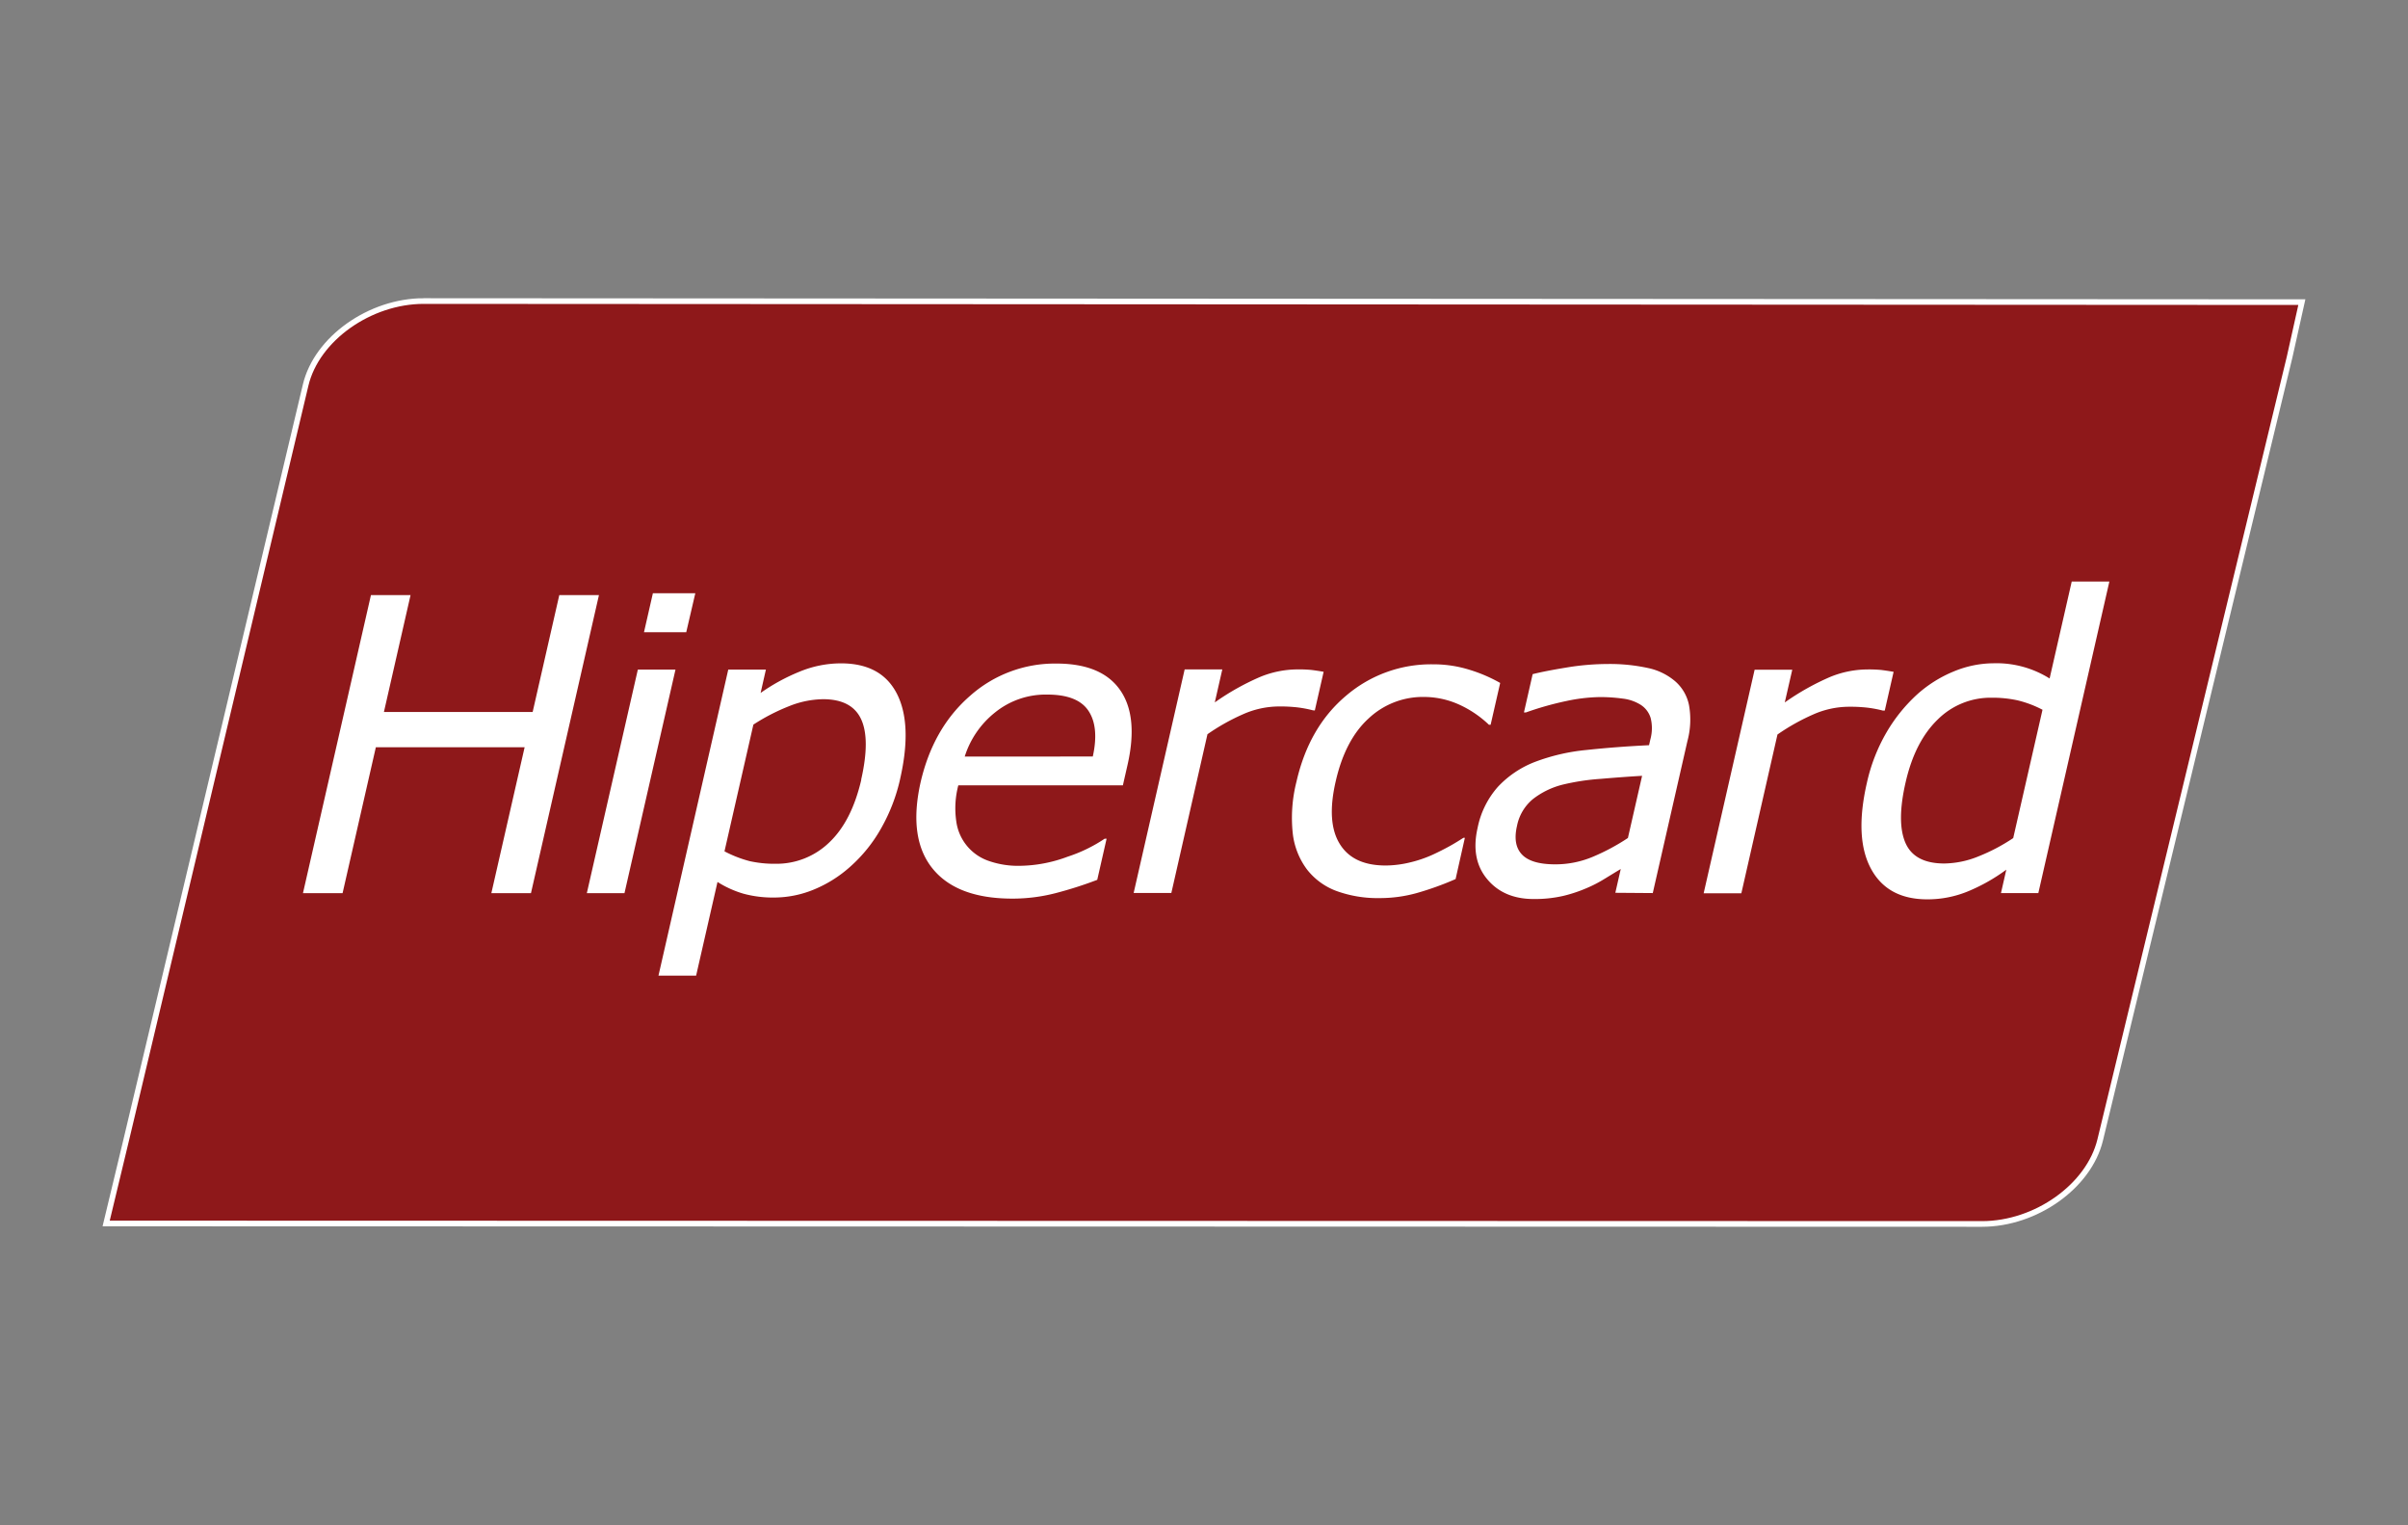
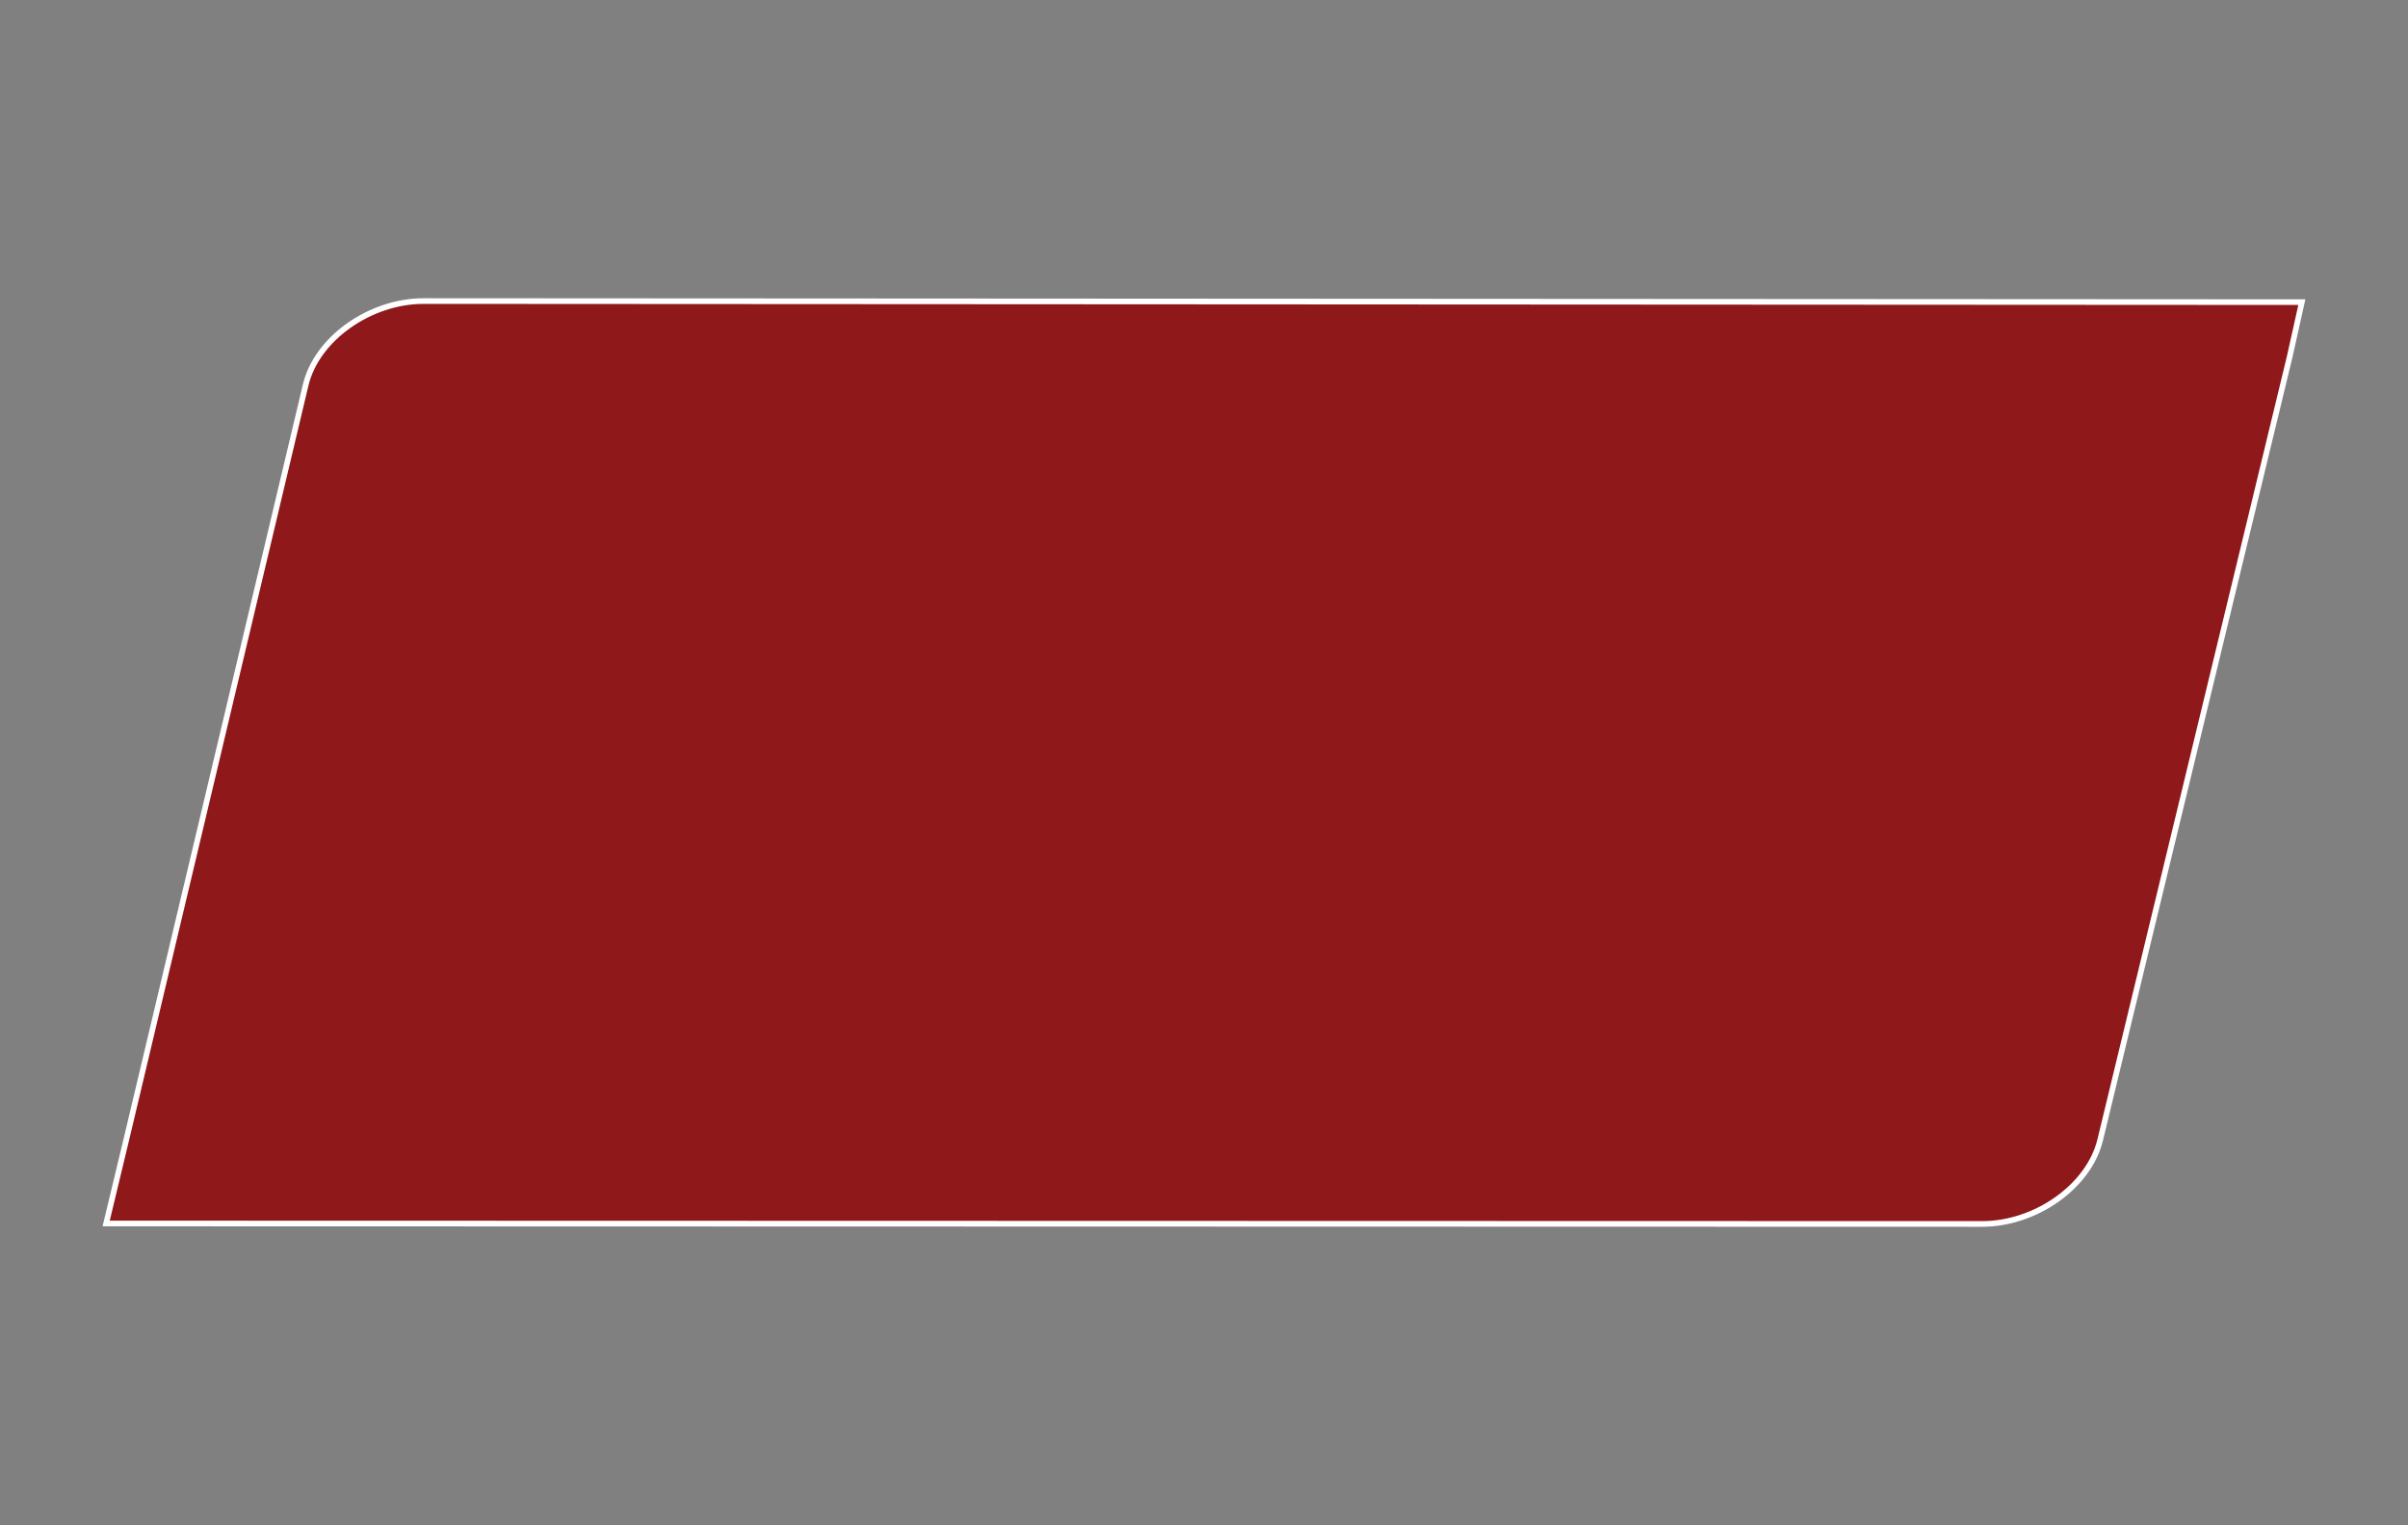
<svg xmlns="http://www.w3.org/2000/svg" viewBox="0 0 600 380">
  <rect x="0" y="0" width="600" height="380" fill="#808080" stroke="none" />
  <g fill-rule="evenodd">
    <path d="m105.6 75 467.95.27-3.06 13.73-47.19 195c-2.79 11.5-16 20.92-29.45 20.92l-467.4-.12 5-20.8 44.71-188.08c2.73-11.51 15.98-20.92 29.44-20.92z" fill="#8e181a" stroke="#fff" stroke-miterlimit="22.93" stroke-width="1.41" />
-     <path d="m132.3 222.51h-9.87l8.29-36.35h-37.07l-8.29 36.35h-9.87l16.94-74.26h9.87l-6.64 29.13h37.06l6.64-29.13h9.88zm38.74-65h-10.58l2.22-9.72h10.57l-2.25 9.67zm-15.44 65 12.71-55.7h-9.38l-12.71 55.7zm68.7-28.51a44.44 44.44 0 0 1 -4.77 12.39 37 37 0 0 1 -7.65 9.5 31.52 31.52 0 0 1 -9.06 5.71 26.09 26.09 0 0 1 -9.91 2 27.88 27.88 0 0 1 -7.65-.95 25.55 25.55 0 0 1 -6.48-2.93l-5.33 23.34h-9.38l17.39-76.25h9.38l-1.32 5.82a48.53 48.53 0 0 1 9.61-5.26 27.14 27.14 0 0 1 10.42-2.11q10.09 0 13.95 7.61t.8 21.11zm-9.73.25q2.3-10.08 0-15.06t-9.44-5a23.44 23.44 0 0 0 -8.54 1.75 49.56 49.56 0 0 0 -8.87 4.58l-7.2 31.57a29.13 29.13 0 0 0 6.3 2.45 28.36 28.36 0 0 0 6.36.65 18.9 18.9 0 0 0 13.43-5.3q5.59-5.28 8-15.65zm65.21 1.4h-41a22.48 22.48 0 0 0 -.5 9 12.1 12.1 0 0 0 8.14 9.85 22.14 22.14 0 0 0 7.59 1.2 35.07 35.07 0 0 0 12-2.27 37.14 37.14 0 0 0 9.23-4.48h.49l-2.33 10.24a98.44 98.44 0 0 1 -10.43 3.33 42.87 42.87 0 0 1 -10.7 1.35q-13.86 0-19.92-7.51t-2.99-21.36q3.12-13.65 12.4-21.69a31.8 31.8 0 0 1 21.45-8q11.28 0 15.88 6.59c3.07 4.37 3.69 10.62 1.85 18.69l-1.16 5.09zm-7.49-7.18c1.09-4.92.71-8.74-1.11-11.43s-5.24-4-10.23-4a20.05 20.05 0 0 0 -13 4.44 22.77 22.77 0 0 0 -7.57 11zm55.32-11.47 2.2-9.64c-1.41-.24-2.47-.39-3.18-.47a32.72 32.72 0 0 0 -3.51-.12 24.72 24.72 0 0 0 -9.13 1.87 62 62 0 0 0 -11.3 6.35l1.87-8.22h-9.38l-12.71 55.7h9.39l9-39.55a51.7 51.7 0 0 1 8.91-5 22.22 22.22 0 0 1 8.81-1.92 38.3 38.3 0 0 1 4.62.22 29.58 29.58 0 0 1 3.9.73zm35.08 42a75.61 75.61 0 0 1 -9.7 3.49 34.1 34.1 0 0 1 -9.24 1.25 29.92 29.92 0 0 1 -10.66-1.74 16.59 16.59 0 0 1 -7.41-5.37 18.42 18.42 0 0 1 -3.57-9.07 36.6 36.6 0 0 1 .93-12.82q3.12-13.66 12.4-21.45a32.55 32.55 0 0 1 21.56-7.79 30.11 30.11 0 0 1 9.09 1.34 38.07 38.07 0 0 1 7.71 3.3l-2.38 10.42h-.42a26.66 26.66 0 0 0 -7.68-5.14 21.32 21.32 0 0 0 -8.49-1.79 19.71 19.71 0 0 0 -13.83 5.37q-5.85 5.35-8.2 15.73-2.31 10.07 1 15.47c2.19 3.61 6 5.42 11.46 5.42a26.14 26.14 0 0 0 6-.75 30.74 30.74 0 0 0 5.72-1.94c1.52-.7 3-1.45 4.36-2.21s2.47-1.47 3.3-2h.36zm49.13 3.49 8.62-37.81a20.55 20.55 0 0 0 .41-9 10.65 10.65 0 0 0 -3.43-5.94 15.23 15.23 0 0 0 -6.8-3.32 44.34 44.34 0 0 0 -10-1 63.26 63.26 0 0 0 -10.42.9c-3.59.59-6.37 1.14-8.31 1.63l-2.17 9.54h.49a77.7 77.7 0 0 1 10-2.83 42.67 42.67 0 0 1 8.44-1 41.69 41.69 0 0 1 5.75.39 10.77 10.77 0 0 1 4.43 1.55 5.93 5.93 0 0 1 2.47 3.3 10.48 10.48 0 0 1 -.08 5.3l-.33 1.45q-8.26.4-15.58 1.19a49.52 49.52 0 0 0 -12.92 3 24.93 24.93 0 0 0 -9.15 6.17 21.87 21.87 0 0 0 -5.07 10.25q-1.76 7.74 2.35 12.71c2.73 3.32 6.61 5 11.61 5a31.64 31.64 0 0 0 7.31-.76 35.38 35.38 0 0 0 5.84-1.93 32.49 32.49 0 0 0 4.65-2.41c1.65-1 2.95-1.81 3.91-2.37l-1.35 5.92zm-6.2-13.72a52.58 52.58 0 0 1 -8.62 4.63 24 24 0 0 1 -9.48 1.93c-3.95 0-6.71-.8-8.27-2.42s-2-4-1.25-7.2a11.53 11.53 0 0 1 4-6.67 20 20 0 0 1 7.35-3.56 56.88 56.88 0 0 1 9.54-1.45c3.94-.34 7.37-.58 10.27-.75l-3.54 15.51zm64-31.75h-.49a29.28 29.28 0 0 0 -3.9-.73 38.3 38.3 0 0 0 -4.62-.22 22.22 22.22 0 0 0 -8.81 1.92 52.45 52.45 0 0 0 -8.91 5l-9 39.55h-9.39l12.7-55.7h9.38l-1.87 8.16a62.63 62.63 0 0 1 11.3-6.35 24.72 24.72 0 0 1 9.13-1.87 33.06 33.06 0 0 1 3.52.12c.71.08 1.76.23 3.17.47l-2.2 9.64zm38.27 45.47 17.7-77.61h-9.38l-5.51 24.15a24.94 24.94 0 0 0 -14-3.79 26.19 26.19 0 0 0 -9.8 2 31.6 31.6 0 0 0 -9.24 5.79 40.29 40.29 0 0 0 -7.6 9.43 43.8 43.8 0 0 0 -4.9 12.62q-3.11 13.6 1 21.29t14.08 7.68a26.39 26.39 0 0 0 10-1.94 45 45 0 0 0 9.67-5.45l-1.33 5.84zm-6.26-13.7a46.08 46.08 0 0 1 -8.66 4.56 23.29 23.29 0 0 1 -8.5 1.77q-7.47 0-9.7-5.16t.06-15.1q2.3-10.06 7.94-15.56a18.68 18.68 0 0 1 13.53-5.48 29.27 29.27 0 0 1 6.39.65 26.79 26.79 0 0 1 6.24 2.35z" fill="#fff" />
  </g>
</svg>